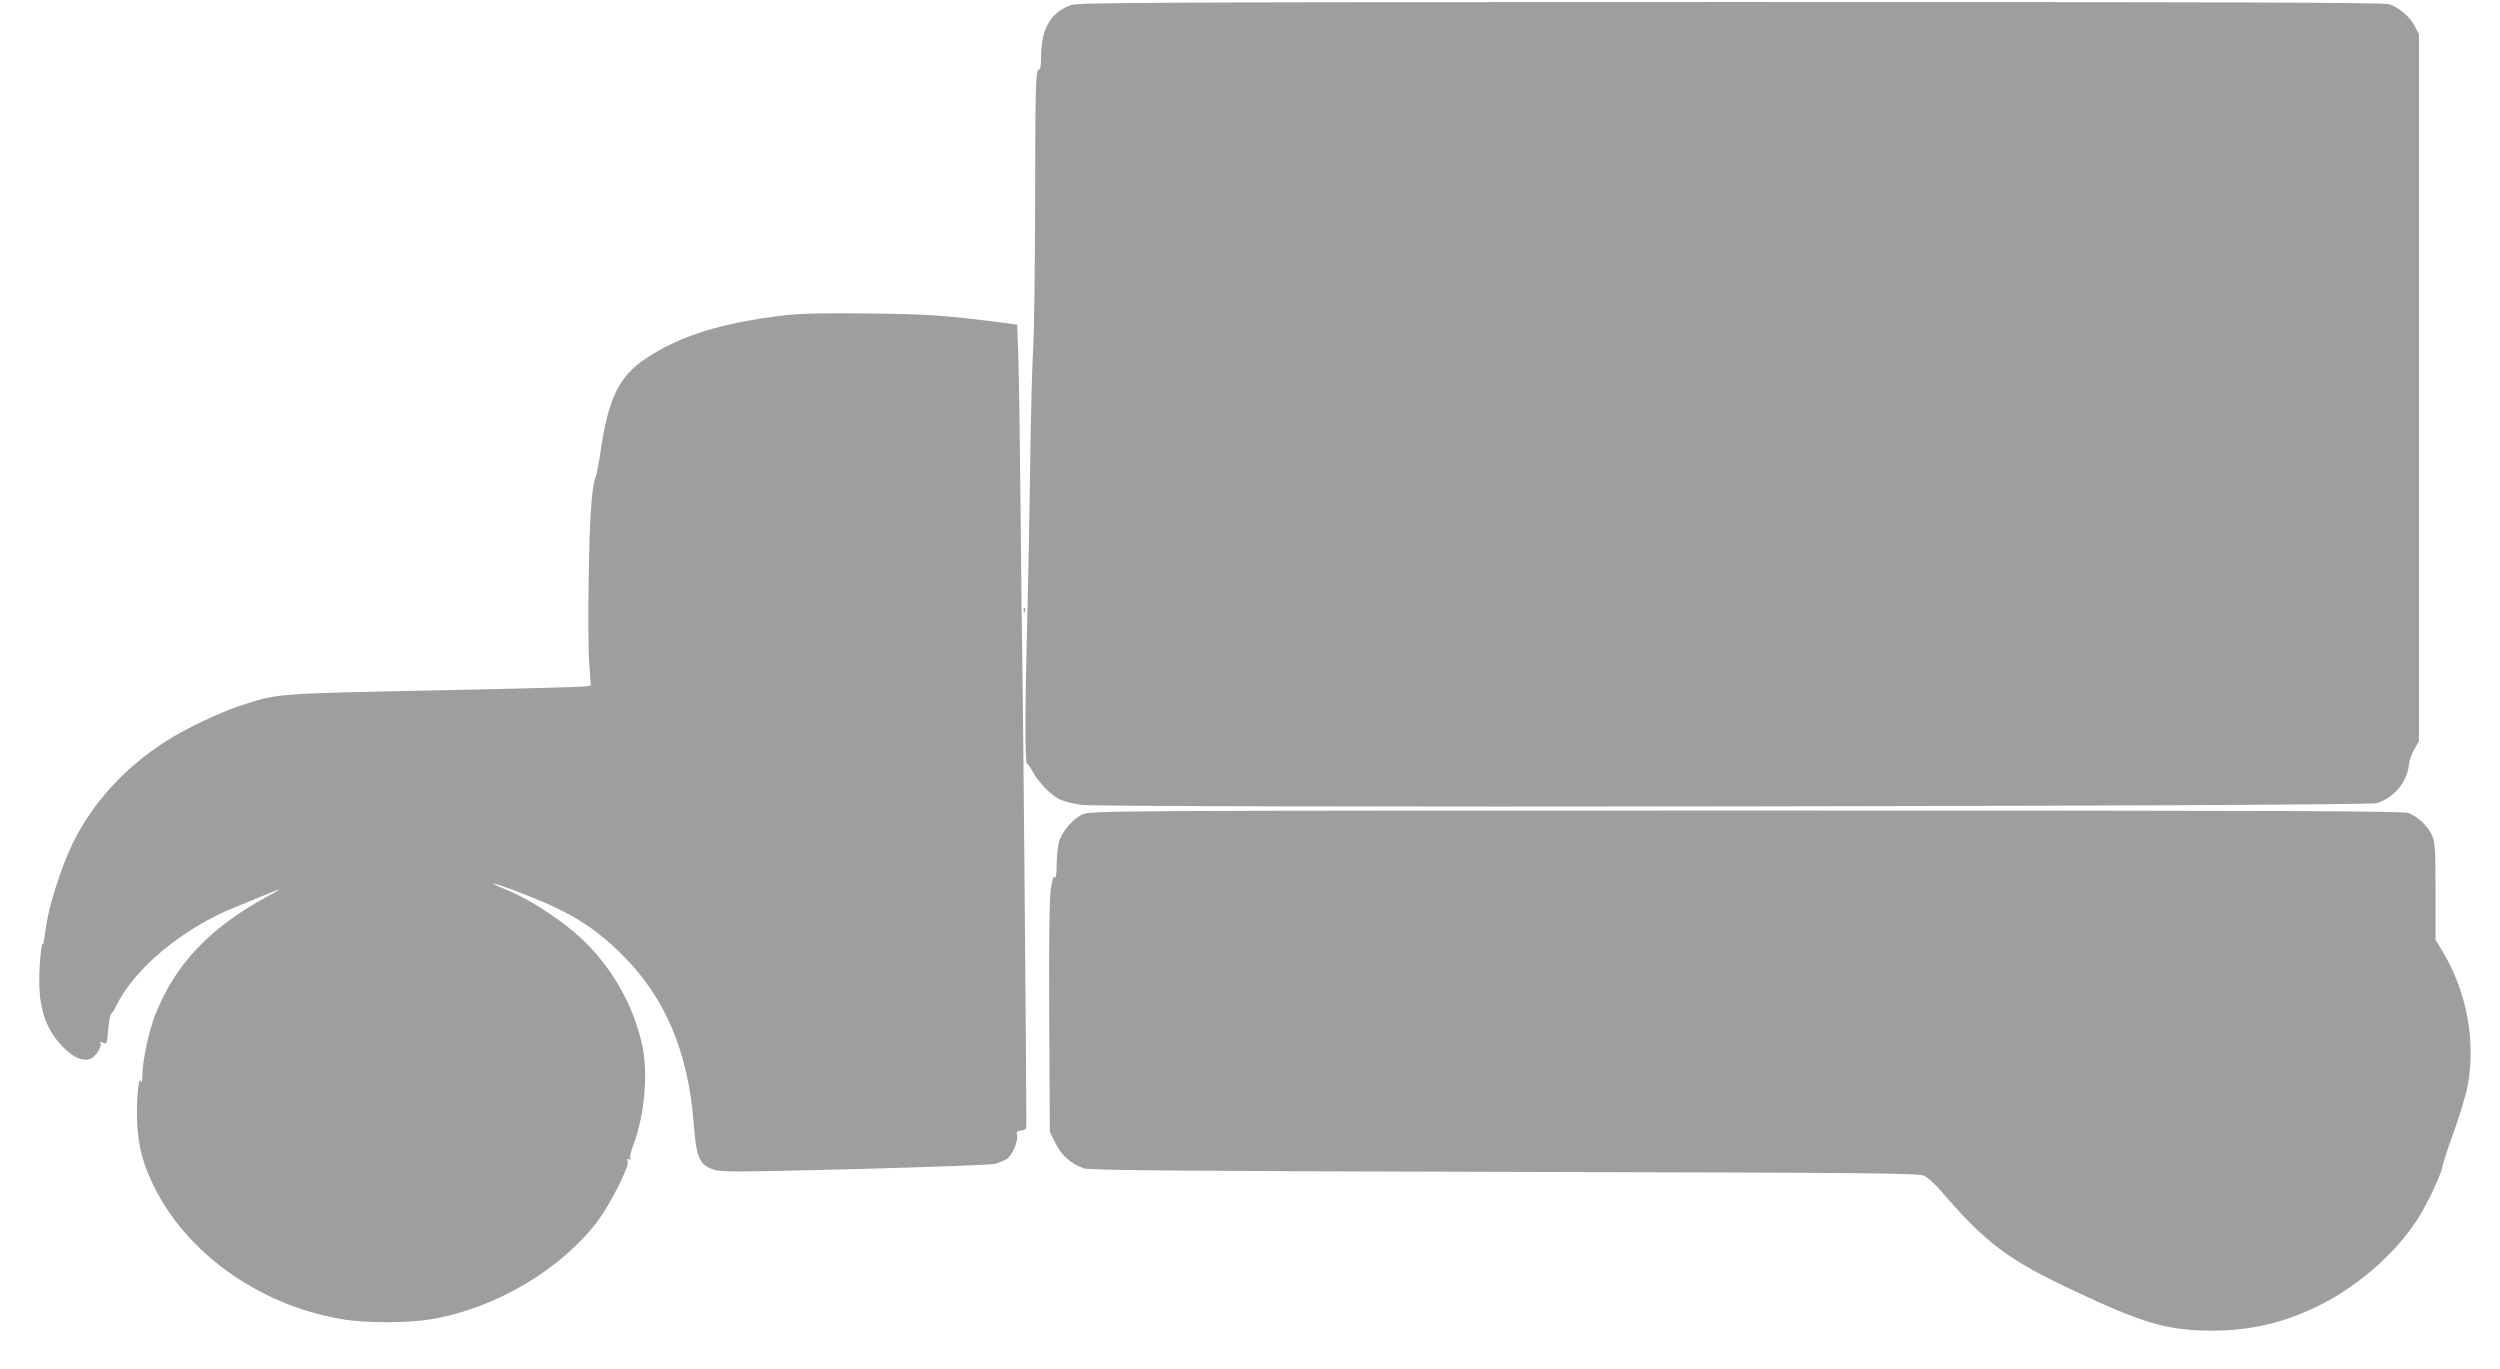
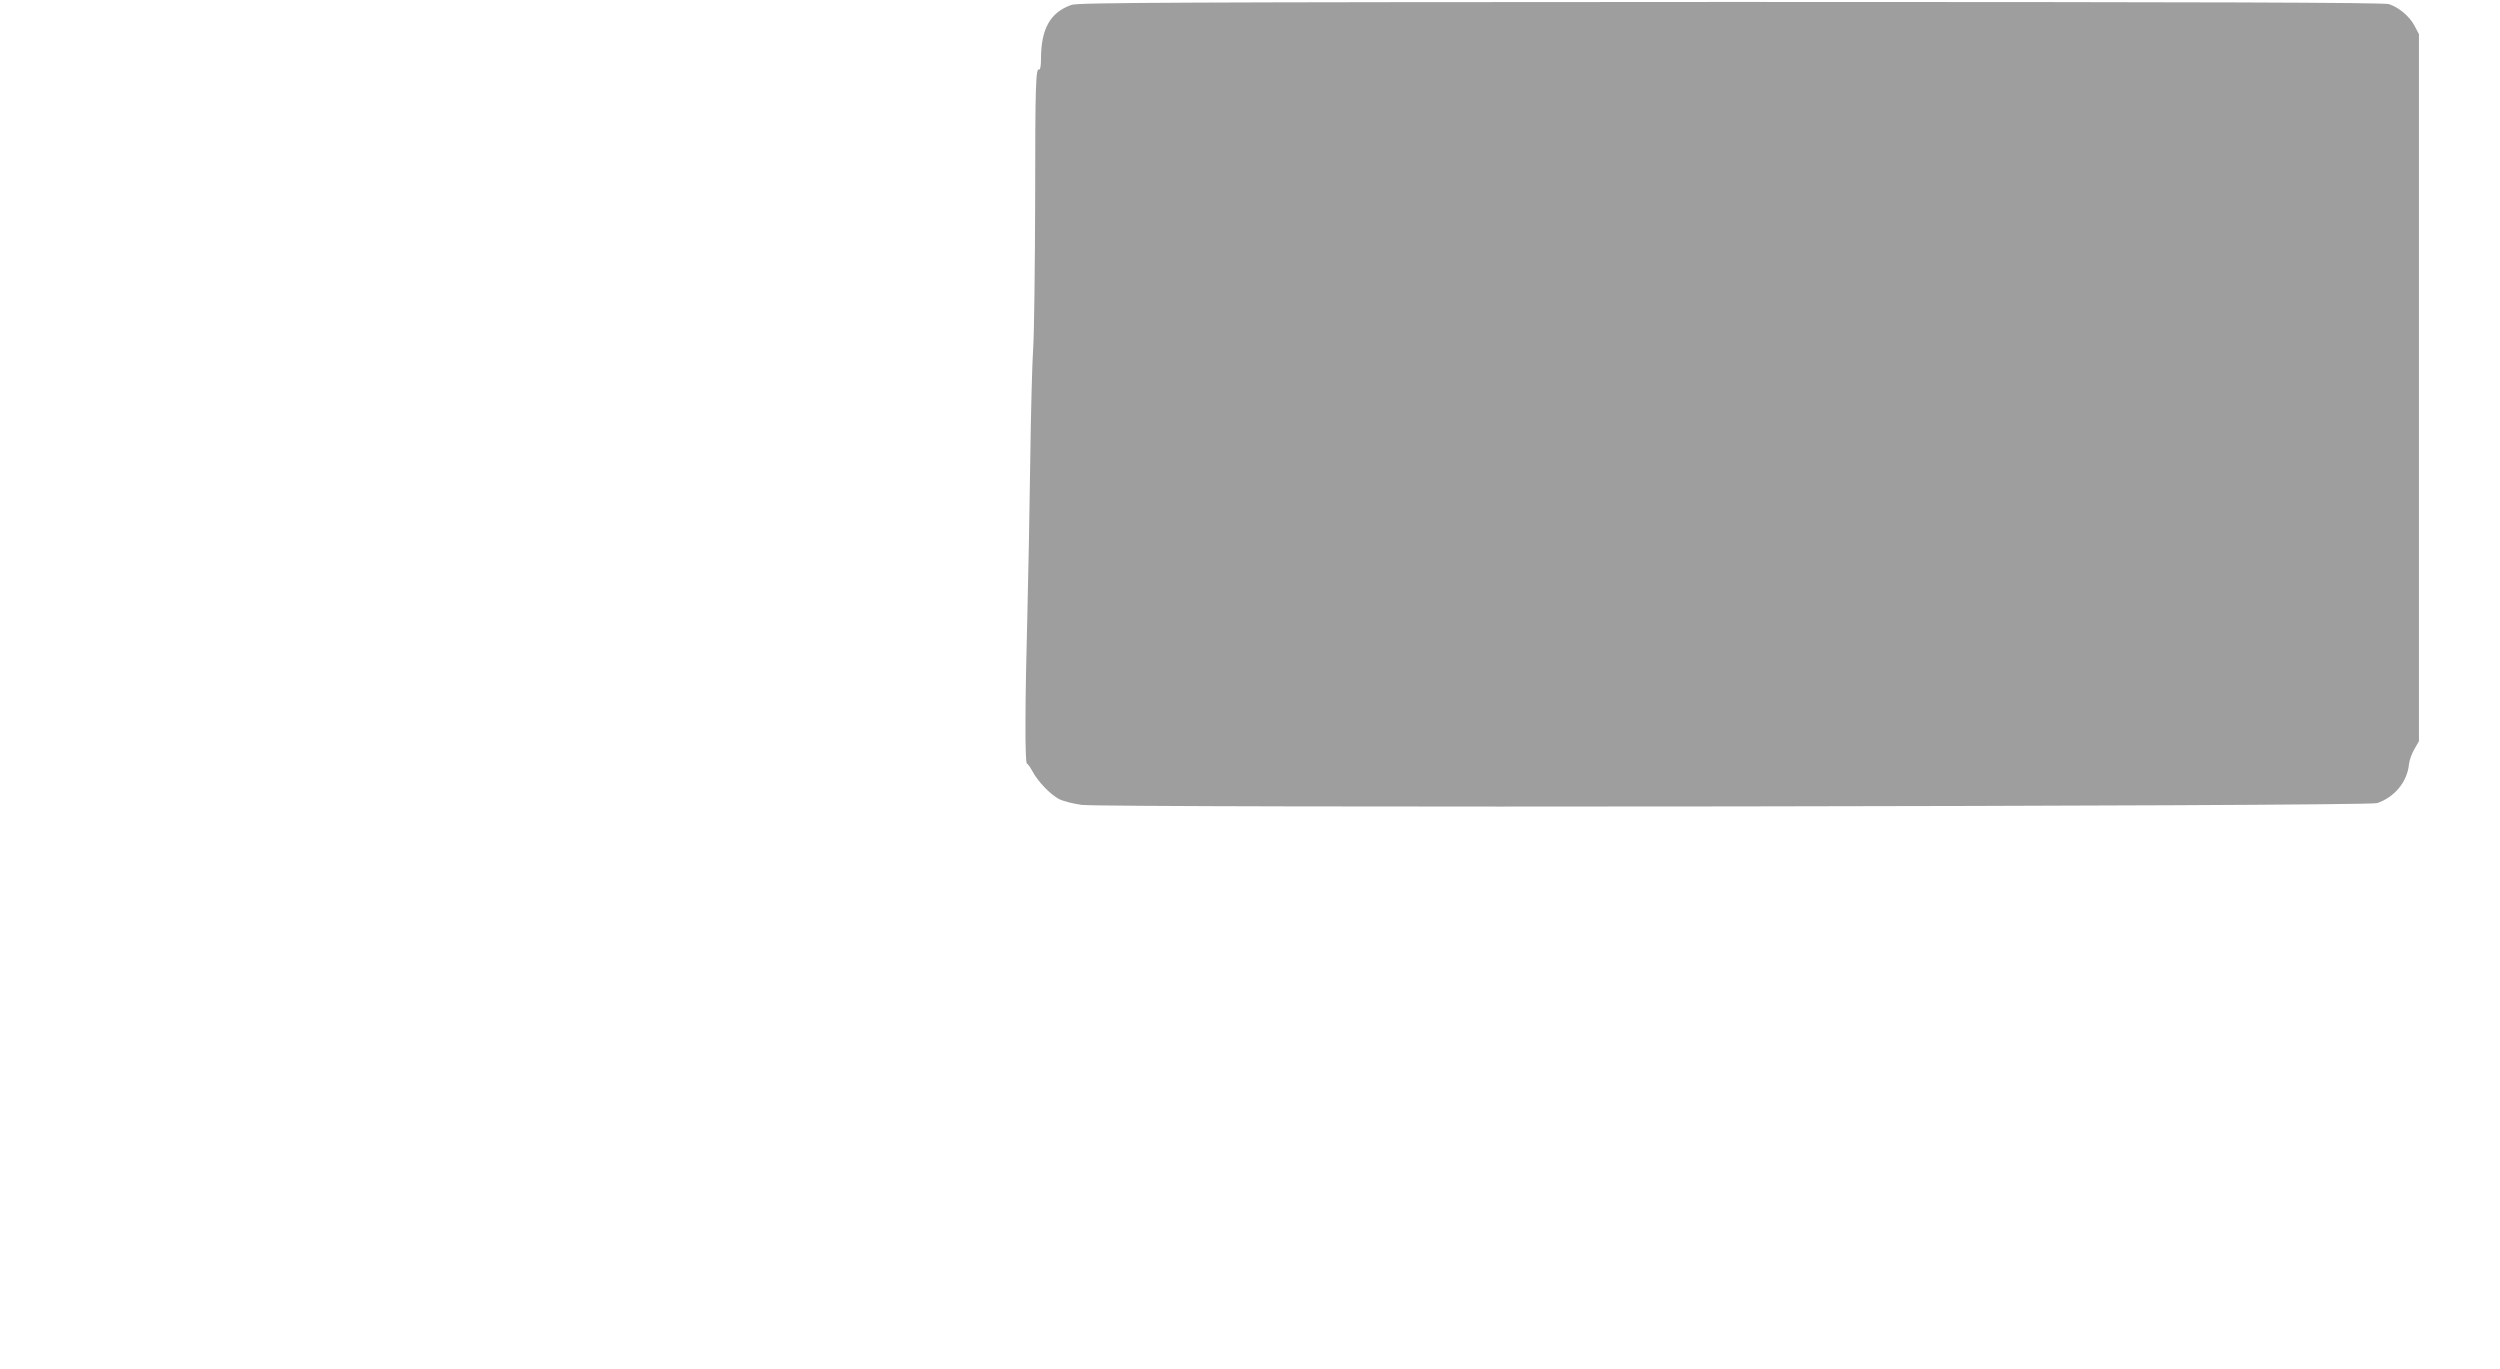
<svg xmlns="http://www.w3.org/2000/svg" version="1.0" width="1280pt" height="701pt" viewBox="0 0 1280 701" preserveAspectRatio="xMidYMid meet">
  <g transform="translate(0,701) scale(0.1,-0.1)" fill="#9e9e9e" stroke="none">
    <path d="M5486 6985 c-109 -38 -156 -123 -156 -276 0 -33 -4 -58 -9 -55 -18 12 -21 -75 -21 -673 -1 -339 -5 -677 -10 -751 -5 -74 -12 -331 -15 -570 -3 -239 -10 -600 -15 -801 -12 -442 -13 -759 -2 -759 4 0 16 -17 27 -37 28 -54 93 -121 137 -144 21 -11 73 -24 116 -30 122 -16 6586 -8 6633 9 90 31 154 109 163 199 2 21 15 57 28 78 l23 40 0 1810 0 1810 -22 42 c-27 51 -82 96 -132 112 -28 8 -902 11 -3372 11 -2836 -1 -3340 -3 -3373 -15z" />
-     <path d="M4020 5396 c-328 -39 -543 -106 -717 -224 -135 -91 -188 -203 -228 -472 -9 -63 -21 -124 -26 -135 -19 -42 -30 -202 -35 -515 -3 -179 -2 -376 3 -437 l8 -113 -30 -5 c-16 -2 -368 -12 -781 -20 -817 -17 -792 -15 -989 -80 -105 -35 -285 -121 -377 -181 -213 -137 -377 -318 -478 -527 -58 -121 -120 -315 -135 -426 -7 -53 -14 -91 -15 -86 -6 26 -19 -91 -19 -181 -1 -152 37 -261 124 -347 52 -53 99 -72 138 -58 28 11 62 65 51 82 -4 8 -1 8 14 0 18 -10 20 -6 26 69 4 44 11 80 15 80 4 0 15 17 25 38 91 190 339 398 607 506 52 21 121 49 154 63 94 39 96 38 10 -9 -291 -158 -469 -347 -570 -603 -33 -84 -64 -230 -66 -305 0 -38 -3 -49 -8 -35 -13 31 -25 -124 -18 -229 8 -112 27 -187 77 -293 165 -353 542 -624 969 -697 123 -21 339 -21 462 0 327 56 660 253 850 503 63 84 161 278 153 304 -4 14 -3 17 6 12 8 -5 11 -4 7 2 -4 6 4 40 17 75 55 145 74 354 47 493 -46 227 -173 442 -353 594 -100 84 -239 172 -339 213 -119 48 -88 45 47 -6 264 -99 393 -177 547 -332 213 -214 330 -491 358 -849 14 -178 28 -215 93 -240 43 -17 78 -17 728 -1 376 10 701 22 722 27 22 6 49 17 62 26 27 17 59 94 51 122 -4 16 1 21 22 23 22 2 26 8 26 33 0 207 -16 2104 -20 2320 -3 160 -7 547 -10 860 -3 314 -8 647 -11 741 l-6 172 -92 12 c-272 35 -370 42 -666 45 -222 3 -349 0 -430 -9z" />
-     <path d="M5241 3884 c0 -11 3 -14 6 -6 3 7 2 16 -1 19 -3 4 -6 -2 -5 -13z" />
-     <path d="M5544 2841 c-53 -24 -109 -91 -123 -146 -6 -24 -11 -77 -11 -117 0 -45 -4 -68 -9 -59 -6 9 -13 -9 -20 -55 -8 -48 -11 -246 -9 -659 l3 -590 29 -58 c30 -62 81 -107 145 -129 28 -10 514 -14 2156 -18 1990 -5 2122 -6 2152 -22 17 -10 56 -46 85 -80 221 -259 342 -350 671 -504 362 -171 484 -206 712 -207 200 0 374 41 555 132 208 104 409 286 515 467 49 83 106 209 111 244 2 14 28 93 58 176 30 84 62 189 70 234 43 226 -3 477 -124 682 l-40 66 0 249 c0 219 -3 253 -19 288 -20 45 -69 91 -118 112 -27 11 -595 13 -3390 13 -3241 0 -3359 -1 -3399 -19z" />
  </g>
</svg>